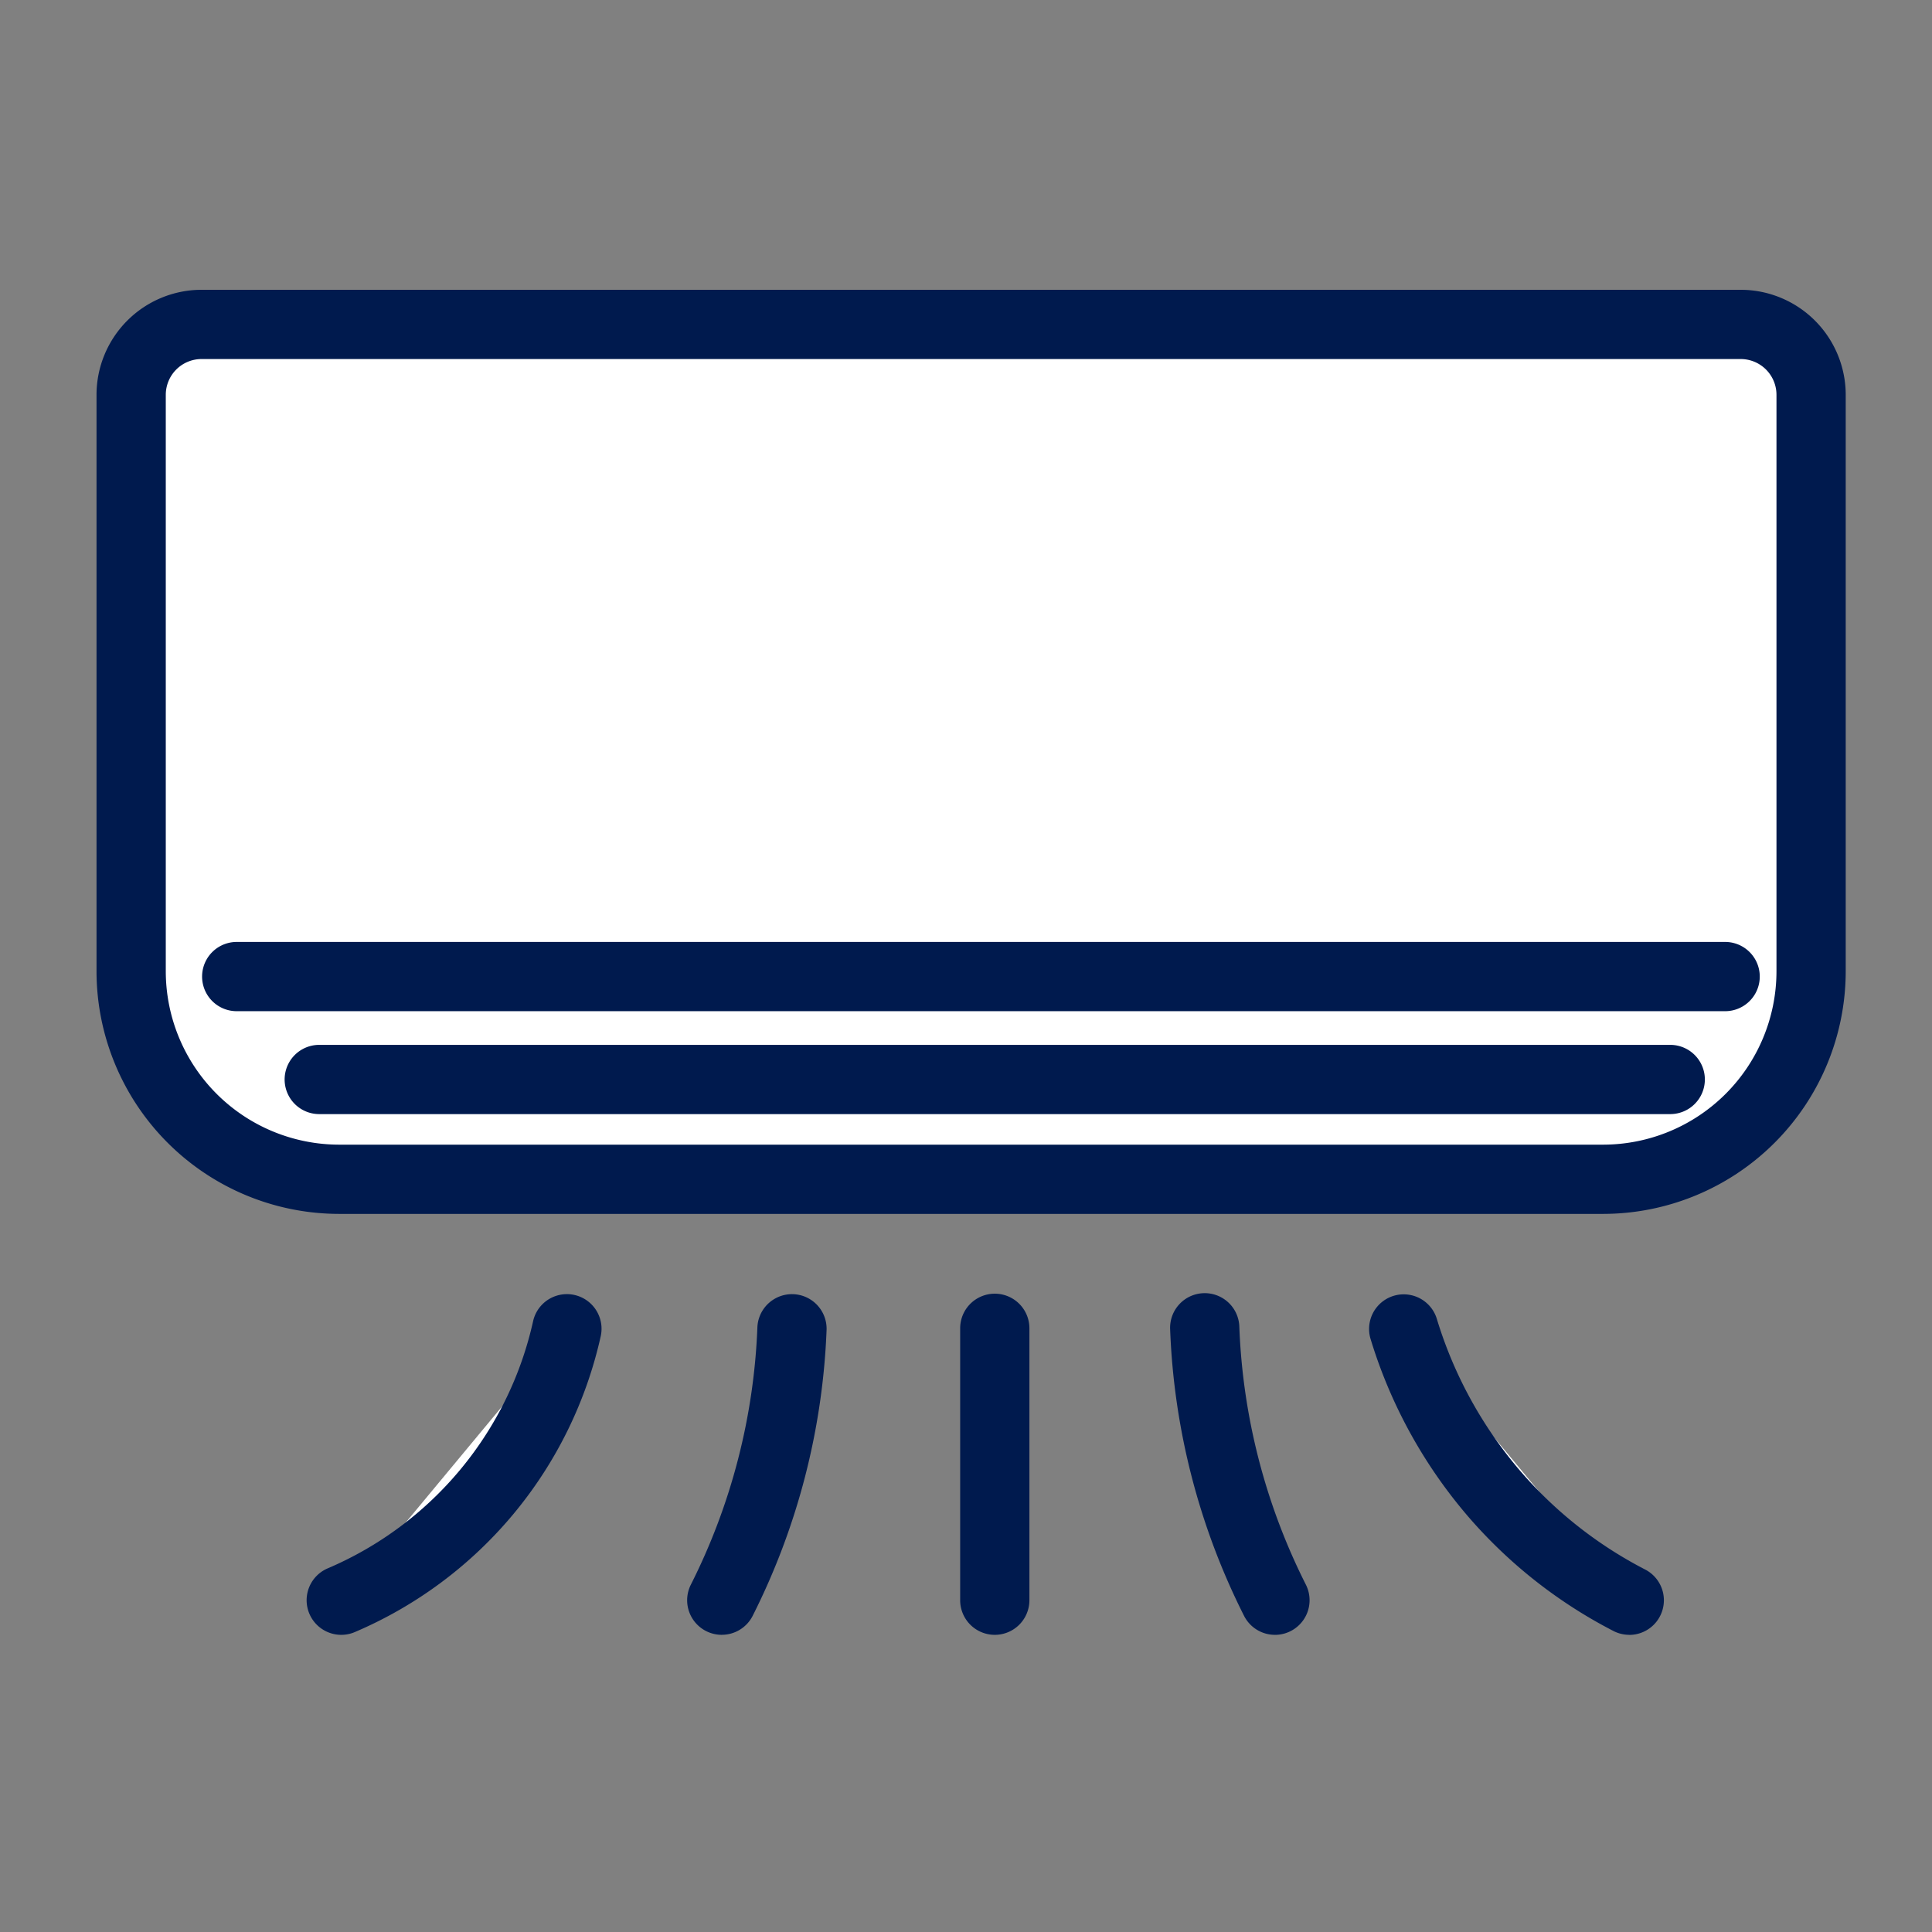
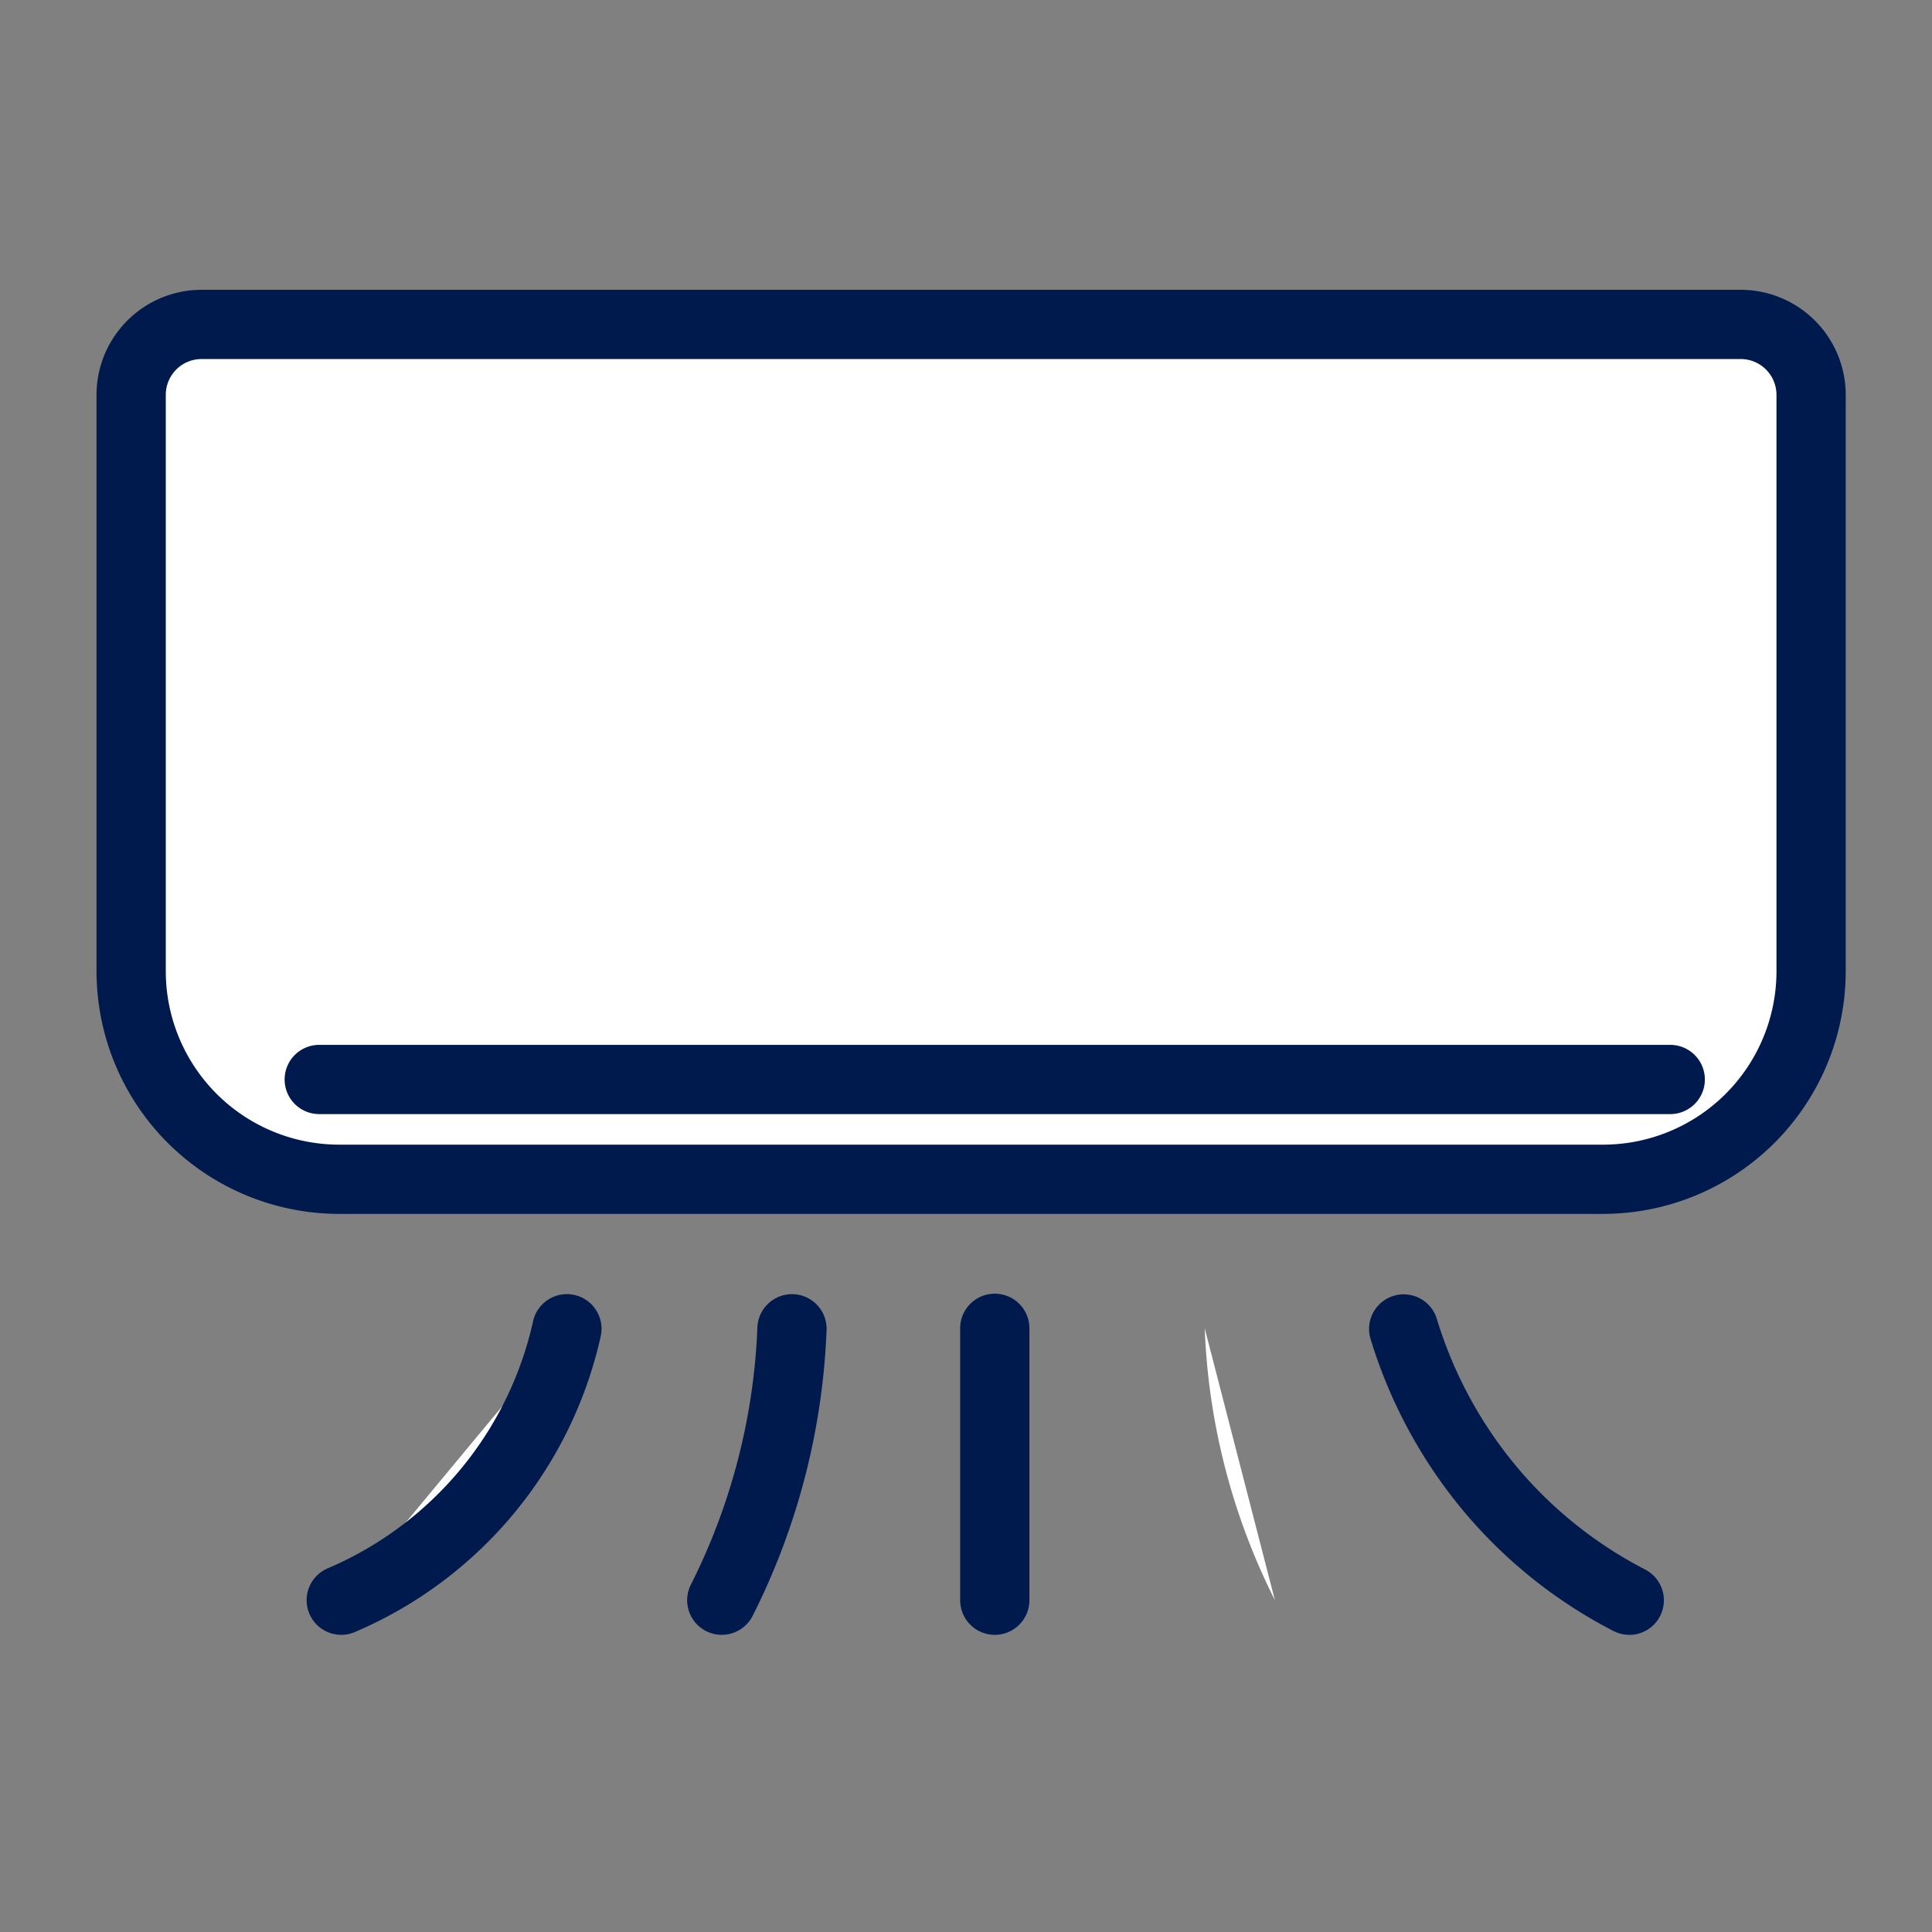
<svg xmlns="http://www.w3.org/2000/svg" width="100" height="100">
  <rect width="100%" height="100%" fill="#808080" stroke="none" />
  <path fill="none" d="M0 0h100v100H0z" />
  <path d="M90.104 16.792h-79.67a3.642 3.642 0 00-3.642 3.642v29.843a10.762 10.762 0 0010.762 10.762h65.429a10.762 10.762 0 0010.762-10.762V20.434a3.642 3.642 0 00-3.642-3.642" fill="#fff" />
  <path d="M82.983 62.831H17.551A12.569 12.569 0 014.996 50.277V20.434A5.44 5.44 0 0110.43 15H90.1a5.44 5.44 0 015.434 5.434v29.843A12.568 12.568 0 0182.98 62.831M10.431 18.584a1.852 1.852 0 00-1.85 1.85v29.843a8.981 8.981 0 008.971 8.97H82.98a8.98 8.98 0 008.97-8.97V20.434a1.852 1.852 0 00-1.85-1.85z" fill="#001a4e" />
  <path fill="#fff" d="M12.252 50.547h77.046" />
-   <path d="M89.293 52.339H12.252a1.792 1.792 0 010-3.584h77.041a1.792 1.792 0 010 3.584" fill="#001a4e" />
  <path fill="#fff" d="M16.524 55.874H86.45" />
  <path d="M86.451 57.666H16.524a1.792 1.792 0 110-3.584h69.927a1.792 1.792 0 110 3.584" fill="#001a4e" />
  <path fill="#fff" d="M51.487 68.753v14.074" />
  <path d="M51.49 84.619a1.792 1.792 0 01-1.792-1.792V68.753a1.792 1.792 0 013.584 0v14.074a1.792 1.792 0 01-1.792 1.792" fill="#001a4e" />
  <path d="M29.347 68.752a19.993 19.993 0 01-11.684 14.074" fill="#fff" />
  <path d="M17.664 84.619a1.792 1.792 0 01-.707-3.439 18.2 18.2 0 0010.641-12.817 1.793 1.793 0 013.5.779 21.788 21.788 0 01-12.726 15.331 1.779 1.779 0 01-.705.146" fill="#001a4e" />
-   <path d="M72.647 68.752A23.4 23.4 0 0084.33 82.826" fill="#fff" />
  <path d="M84.329 84.618a1.781 1.781 0 01-.821-.2 25.11 25.11 0 01-7.41-5.8 25.451 25.451 0 01-5.167-9.345 1.792 1.792 0 013.431-1.034 21.835 21.835 0 004.432 8.02 21.563 21.563 0 006.359 4.979 1.792 1.792 0 01-.824 3.384" fill="#001a4e" />
  <path d="M40.995 68.752a34.133 34.133 0 01-3.633 14.074" fill="#fff" />
  <path d="M37.36 84.618a1.791 1.791 0 01-1.6-2.6 32.336 32.336 0 003.443-13.335 1.792 1.792 0 013.581.137 35.931 35.931 0 01-3.824 14.811 1.792 1.792 0 01-1.6.986" fill="#001a4e" />
  <path d="M62.356 68.752a34.133 34.133 0 003.633 14.074" fill="#fff" />
-   <path d="M65.991 84.619a1.792 1.792 0 01-1.6-.986 35.895 35.895 0 01-3.824-14.812 1.792 1.792 0 113.581-.136 32.341 32.341 0 003.443 13.335 1.792 1.792 0 01-1.6 2.6" fill="#001a4e" />
</svg>